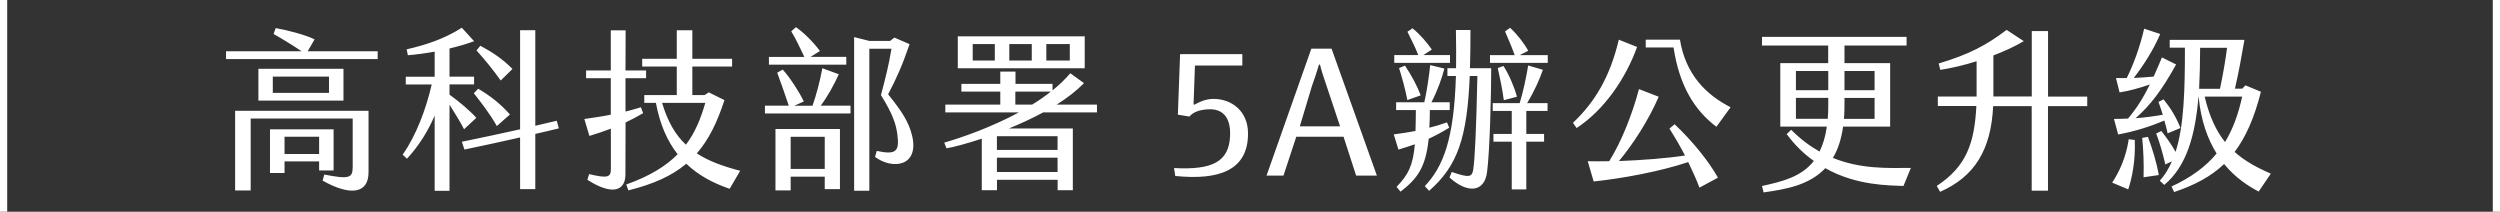
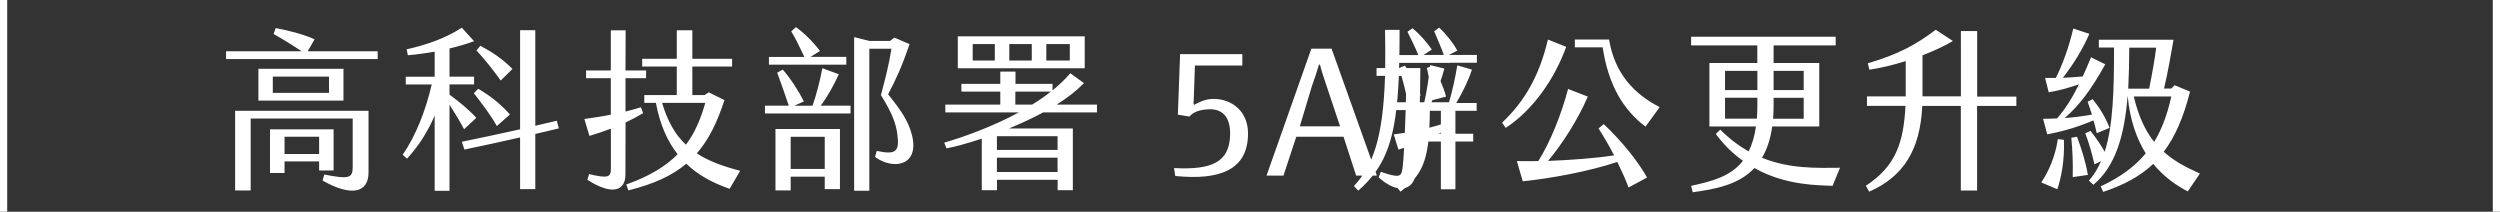
<svg xmlns="http://www.w3.org/2000/svg" id="b" data-name="圖層 2" viewBox="0 0 347.05 29.39">
  <rect x="0" y="0" width="347.05" height="29.39" fill="#333333" stroke="none" />
  <defs>
    <style>
      .d {
        fill: #fff;
        stroke-width: 0px;
      }
    </style>
  </defs>
  <g id="c" data-name="TXT">
-     <path class="d" d="m52.43,7.12v1.08h-21.05v-1.08h10.49c-1.13-.77-2.69-1.73-3.89-2.4l.29-.82c1.56.26,4.13.94,5.4,1.56l-.96,1.66h9.72Zm-19.8,8.26h18.53v8.54c0,2.95-2.5,3.34-6.38,1.15l.24-.84c3.41.67,3.94.5,3.94-1.03v-6.75h-14.16v9.99h-2.16v-11.07Zm15.05-5.83v4.42h-11.81v-4.42h11.81Zm-3.38,14.11v-1.25h-4.8v1.61h-2.02v-6.07h8.83v5.71h-2.02Zm1.37-13.03h-7.8v2.26h7.8v-2.26Zm-1.37,10.75v-2.4h-4.8v2.4h4.8Zm18.1-6.84v11.95h-2.06v-10.44c-.89,2.06-2.09,4.08-3.84,5.98l-.6-.55c1.85-2.66,3.22-6.24,4.03-9.75h-3.6v-1.08h4.01v-3.48c-1.32.24-2.62.41-3.72.5l-.17-.82c2.69-.62,5.21-1.44,7.66-3l1.7,1.87c-1.01.38-2.18.72-3.41,1.01v3.91h3.41v1.08h-3.41v1.42c1.27.91,2.93,2.3,3.72,3.22l-1.7,1.58c-.48-.94-1.27-2.23-2.02-3.41Zm11.91,4.06v7.66h-2.11v-7.18c-2.57.58-5.16,1.15-7.73,1.68l-.36-1.08c2.69-.55,5.4-1.13,8.09-1.73V4.19h2.11v13.27c.98-.24,1.99-.46,2.98-.7l.29,1.06c-1.08.26-2.18.53-3.26.77Zm-7.94-6.29c1.7,1.01,3.02,2.02,4.42,3.58l-1.82,1.61c-.98-1.73-1.99-3-3.19-4.56l.6-.62Zm3.14-1.13c-1.13-1.58-2.09-2.76-3.36-4.18l.53-.65c1.66.89,3.05,1.8,4.46,3.22l-1.63,1.61Zm17.33,5.81l-.02,7.27c0,2.09-1.66,3.02-5.28.7l.24-.79c2.52.6,3.02.46,3.02-.67v-5.64c-.98.38-1.97.7-2.98,1.01l-.7-2.35c1.32-.19,2.52-.36,3.67-.6v-5.06h-3.43v-1.08h3.43v-5.57h2.06l-.02,5.57h2.86v1.08h-2.86v4.63c.7-.17,1.42-.38,2.14-.6l.31.82c-.82.48-1.63.91-2.45,1.3Zm14.45,9.22c-2.3-.79-4.34-1.87-6.02-3.48-1.99,1.68-4.56,2.83-8.04,3.7l-.29-.82c3.24-1.15,5.5-2.54,7.13-4.2-1.42-1.8-2.45-4.1-3.02-7.13h-1.61v-1.08h4.51v-3.96h-4.8v-1.08h4.8v-3.96h2.16v3.96h5.52v1.08h-5.52v3.96h1.7l.58-.38,2.18,1.08c-1.03,3.14-2.21,5.54-3.84,7.39,1.61,1.06,3.58,1.78,6.02,2.42l-1.46,2.5Zm-6.07-6.12c1.27-1.68,2.06-3.62,2.69-5.81h-6c.77,2.57,1.82,4.42,3.31,5.81Zm18.7-5.42h4.15v1.08h-11.88v-1.08h3.31c-.55-1.61-1.08-3.19-1.61-4.58l.77-.43c1.1,1.22,2.35,3.22,2.93,4.42l-1.32.6h2.52c.5-1.39,1.03-3.36,1.37-5.21l2.28.84c-.67,1.49-1.56,3.1-2.52,4.37Zm3.55-5.69h-10.73v-1.08h4.92c-.58-1.22-1.18-2.5-1.82-3.55l.65-.58c1.13.79,2.38,2.04,3.34,3.31l-1.32.82h4.97v1.08Zm-9.82,8.93h8.95v8.35h-2.11v-1.73h-4.73v1.9h-2.11v-8.52Zm2.11,5.54h4.73v-4.46h-4.73v4.46Zm11.71-1.66l.24-.84c2.83.62,3.14-.05,2.86-2.3-.17-1.3-.58-2.74-2.28-5.45.6-2.23,1.1-4.18,1.46-6.43h-3.07v19.71h-2.11V5.15l2.11.53h2.88l.6-.46,2.11.91c-1.1,3.19-1.9,4.9-2.98,6.96,1.75,2.18,2.86,3.74,3.34,5.79.98,4.25-2.76,4.7-5.16,2.9Zm23.35-6.19c-1.54.84-3.17,1.58-4.75,2.23h8.86v8.57h-2.11v-1.44h-8.42v1.44h-2.11v-7.15c-2.14.7-3.91,1.18-4.9,1.34l-.31-.79c2.5-.72,6.55-2.14,10.37-4.2h-10.22v-1.08h7.63v-1.8h-5.4v-1.08h5.4v-1.7h2.11v1.7h5.14v.91c.91-.74,1.75-1.54,2.47-2.38l1.9,1.37c-1.03,1.06-2.33,2.06-3.79,2.98h5.59v1.08h-7.44Zm5.76-6.12h-17.62v-4.44h17.62v4.44Zm-12.48-3.36h-3.07v2.28h3.07v-2.28Zm8.71,12.79h-8.42v1.9h8.42v-1.9Zm0,2.98h-8.42v1.99h8.42v-1.99Zm-3.58-15.77h-3.12v2.28h3.12v-2.28Zm.05,8.4c.91-.55,1.78-1.15,2.59-1.8h-4.92v1.8h2.33Zm5.23-8.4h-3.26v2.28h3.26v-2.28Zm14.64,18.31l-.17-1.1c5.3.29,7.63-.86,7.78-4.46.12-2.88-1.3-3.7-2.76-3.7s-2.42.43-2.88,1.01l-1.61-.26.31-8.4h8.64v1.58h-6.58l-.19,5.35.1.1c.46-.26,1.49-.84,2.71-.82,2.5.02,4.75,1.7,4.75,4.8,0,5.06-3.91,6.53-10.1,5.9Zm23.35-5.45h-6.55l-1.78,5.4h-2.35l6.22-17.62h2.81l6.29,17.62h-2.88l-1.75-5.4Zm-3.26-10.01h-.14c-.29.98-.62,1.99-.98,2.98l-1.68,5.59h5.59l-1.97-5.9c-.31-.89-.6-1.78-.82-2.66Zm15.09,10.3c-.41,3.89-1.49,5.47-3.91,7.34l-.55-.67c1.61-1.66,2.28-2.93,2.54-5.91-.72.24-1.46.5-2.28.74l-.65-2.11c1.1-.14,2.09-.31,3.02-.48.02-.86.05-1.8.05-2.9h-2.74v-1.08h3.91c.36-1.54.65-3.55.82-5.16l1.97.48c-.34,1.3-.94,3.05-1.8,4.68h2.54v1.08h-2.76c0,.89-.02,1.7-.07,2.45.79-.19,1.58-.43,2.45-.74l.31.74c-1.01.62-1.92,1.1-2.86,1.54Zm2.95-10.54h-7.73v-1.08h3.34c-.43-1.1-1.01-2.23-1.51-3.24l.7-.48c1.06.84,2.02,1.99,2.69,2.95l-1.18.77h3.7v1.08Zm-7.06.72l.82-.34c.91,1.37,1.68,2.78,2.18,4.13l-1.85.65c-.31-1.58-.7-2.98-1.15-4.44Zm9.84.02h2.95c0,3.38-.19,11.52-.58,14.45-.36,2.76-2.69,3-5.21.72l.31-.77c2.47.86,2.81.7,2.98-.31.22-1.37.43-5.59.58-13.01h-1.06c-.36,8.62-1.7,12.5-5.64,15.94l-.6-.65c2.57-2.71,4.06-6.53,4.32-15.29h-1.18v-1.08h1.2c.02-1.61.02-3.36-.02-5.3h2.02c0,1.94-.02,3.7-.07,5.3Zm10.8-1.82v1.08h-8.02v-1.08h3.43c-.36-1.01-.91-2.3-1.34-3.29l.7-.5c.98.89,1.99,2.21,2.52,3.19l-1.18.6h3.89Zm-2.86,6.67h2.83v1.08h-2.95v3.19h2.47v1.08h-2.47v6.62h-2.02v-6.62h-2.54v-1.08h2.54v-3.19h-2.64v-1.08h3.74c.48-1.54.94-3.72,1.18-5.23l2.04.6c-.43,1.3-1.22,3.02-2.18,4.63Zm-1.42-.89l-1.82.48c-.19-1.44-.53-3.1-.84-4.46l.79-.29c.79,1.2,1.58,3.12,1.87,4.27Zm8.28,4.34l-.5-.72c3.07-2.9,5.16-6.43,6.36-11.54l2.54,1.01c-1.58,4.39-4.56,8.74-8.4,11.26Zm19.63,6.89l-2.57,1.39c-.41-1.1-.96-2.3-1.56-3.55-3.94,1.32-9.29,2.3-13.13,2.69l-.82-2.81c.91.02,1.92.02,2.98,0,1.7-2.69,3.24-6.62,4.13-10.01l2.74,1.06c-1.39,3.24-3.58,6.62-5.52,8.93,3.19-.12,6.6-.38,9.17-.77-.65-1.27-1.39-2.52-2.16-3.74l.72-.6c2.54,2.4,4.68,5.06,6.02,7.42Zm-6.17-18.07h-3.86v-1.08h4.75c.79,4.82,3.6,7.63,7.03,9.38l-1.97,2.71c-3.02-2.28-5.14-5.66-5.95-11.02Zm31.92,19.23c-1.9-.1-6.46,0-10.85-2.47-2.21,2.35-5.47,2.93-8.57,3.36l-.22-.89c2.83-.62,5.47-1.27,7.2-3.48-1.34-.94-2.62-2.16-3.77-3.72l.62-.6c1.3,1.3,2.62,2.28,3.94,3.02.46-.94.82-2.06,1.01-3.46h-6.46v-8.81h6.65v-2.45h-9.19v-1.2h20.07v1.2h-8.62v2.45h6.34v8.81h-6.53c-.26,1.8-.74,3.22-1.42,4.34,3.82,1.56,7.58,1.42,10.83,1.39l-1.03,2.5Zm-14.93-13.3h4.49v-2.66h-4.49v2.66Zm4.42,3.98c.05-.6.07-1.27.07-1.97v-.94h-4.49v2.9h4.42Zm6.5-2.9h-4.18v.98c0,.67-.02,1.32-.07,1.92h4.25v-2.9Zm-4.18-3.74v2.66h4.18v-2.66h-4.18Zm33.7,3.55v1.32h-5.45v11.74h-2.26v-11.74h-5.35c-.29,6.07-2.57,9.79-7.37,11.9l-.46-.82c4.18-2.74,5.23-6.02,5.5-11.09h-5.35v-1.32h5.38v-4.9c-1.66.53-3.38.94-5.04,1.2l-.22-.89c4.2-1.25,6.6-2.52,9.43-4.66l2.38,1.56c-1.2.72-2.66,1.39-4.22,1.99v5.69h5.33V4.31h2.26v9.1h5.45Zm6.6,6.02c.12,2.83-.38,5.3-.91,6.86l-2.23-.94c.96-1.44,1.92-3.46,2.3-6.02l.84.1Zm-.96-2.95c1.25-1.46,2.16-2.95,3.05-4.75-1.34.46-2.83.89-4.2,1.1l-.5-1.99h1.49c.94-1.87,1.85-4.37,2.42-6.86l2.23.74c-.96,2.23-2.26,4.27-3.67,6.1.96-.05,1.92-.1,2.76-.19.38-.82.74-1.7,1.15-2.66l1.97.98c-2.02,3.62-3.55,5.62-5.62,7.46,1.32-.1,2.54-.26,3.77-.48-.19-.6-.38-1.18-.6-1.78l.7-.36c.98,1.22,1.7,2.35,2.35,3.98l-1.78.74c-.14-.65-.29-1.22-.46-1.78-2.02.86-4.03,1.49-6.41,1.94l-.58-2.16c.67,0,1.3-.02,1.92-.05Zm2.78,2.52c.62,1.66,1.2,3.48,1.51,5.3l-2.11.31c.05-2.02-.02-3.7-.19-5.47l.79-.14Zm17.04,5.14l-1.66,2.45c-1.49-.77-3.26-1.94-4.8-3.82-1.82,1.73-4.08,2.93-6.94,3.89l-.36-.77c2.74-1.27,4.75-2.76,6.26-4.58-1.22-1.97-2.18-4.51-2.5-7.9h-.02c-.43,5.28-1.61,9.65-4.75,12.26l-.62-.58c.7-.77,1.25-1.68,1.68-2.69l-.91.43c-.38-1.63-.74-2.9-1.27-4.3l.72-.34c.72.91,1.42,1.9,1.97,2.9,1.18-3.65,1.3-8.54,1.3-14.47h-2.11v-1.08h10.37c-.43,2.4-.77,4.46-1.32,6.77h1.01l.46-.46,2.14.89c-.91,3.6-2.09,6.29-3.65,8.35,1.44,1.3,3.12,2.18,5.02,3.02Zm-9.79-17.5c0,1.97-.05,3.86-.14,5.69h2.9c.48-2.3.79-4.2.98-5.69h-3.74Zm3.46,13.08c1.1-1.82,1.85-3.89,2.38-6.31h-5.21c.65,2.76,1.61,4.78,2.83,6.31ZM1,0H0v29.39h1V0Zm346.05,0h-1v29.39h1V0Z" />
+     <path class="d" d="m52.43,7.12v1.08h-21.05v-1.08h10.49c-1.13-.77-2.69-1.73-3.89-2.4l.29-.82c1.56.26,4.13.94,5.4,1.56l-.96,1.66h9.72Zm-19.8,8.26h18.53v8.54c0,2.95-2.5,3.34-6.38,1.15l.24-.84c3.41.67,3.94.5,3.94-1.03v-6.75h-14.16v9.99h-2.16v-11.07Zm15.05-5.83v4.42h-11.81v-4.42h11.81Zm-3.38,14.11v-1.25h-4.8v1.61h-2.02v-6.07h8.83v5.71h-2.02Zm1.37-13.03h-7.8v2.26h7.8v-2.26Zm-1.37,10.75v-2.4h-4.8v2.4h4.8Zm18.1-6.84v11.95h-2.06v-10.44c-.89,2.06-2.09,4.08-3.84,5.98l-.6-.55c1.85-2.66,3.22-6.24,4.03-9.75h-3.6v-1.08h4.01v-3.48c-1.32.24-2.62.41-3.72.5l-.17-.82c2.69-.62,5.21-1.44,7.66-3l1.7,1.87c-1.01.38-2.18.72-3.41,1.01v3.91h3.41v1.08h-3.41v1.42c1.27.91,2.93,2.3,3.72,3.22l-1.7,1.58c-.48-.94-1.27-2.23-2.02-3.41Zm11.91,4.06v7.66h-2.11v-7.18c-2.57.58-5.16,1.15-7.73,1.68l-.36-1.08c2.69-.55,5.4-1.13,8.09-1.73V4.19h2.11v13.27c.98-.24,1.99-.46,2.98-.7l.29,1.06c-1.08.26-2.18.53-3.26.77Zm-7.94-6.29c1.7,1.01,3.02,2.02,4.42,3.58l-1.82,1.61c-.98-1.73-1.99-3-3.19-4.56l.6-.62Zm3.14-1.13c-1.13-1.58-2.09-2.76-3.36-4.18l.53-.65c1.66.89,3.05,1.8,4.46,3.22l-1.63,1.61Zm17.33,5.81l-.02,7.27c0,2.09-1.66,3.02-5.28.7l.24-.79c2.52.6,3.02.46,3.02-.67v-5.64c-.98.38-1.97.7-2.98,1.01l-.7-2.35c1.32-.19,2.52-.36,3.67-.6v-5.06h-3.43v-1.08h3.43v-5.57h2.06l-.02,5.57h2.86v1.08h-2.86v4.63c.7-.17,1.42-.38,2.14-.6l.31.82c-.82.48-1.63.91-2.45,1.3Zm14.45,9.22c-2.3-.79-4.34-1.87-6.02-3.48-1.99,1.68-4.56,2.83-8.04,3.7l-.29-.82c3.24-1.15,5.5-2.54,7.13-4.2-1.42-1.8-2.45-4.1-3.02-7.13h-1.61v-1.08h4.51v-3.96h-4.8v-1.08h4.8v-3.96h2.16v3.96h5.52v1.08h-5.52v3.96h1.7l.58-.38,2.18,1.08c-1.03,3.14-2.21,5.54-3.84,7.39,1.61,1.06,3.58,1.78,6.02,2.42l-1.46,2.5Zm-6.07-6.12c1.27-1.68,2.06-3.62,2.69-5.81h-6c.77,2.57,1.82,4.42,3.31,5.81Zm18.7-5.42h4.15v1.08h-11.88v-1.08h3.31c-.55-1.61-1.08-3.19-1.61-4.58l.77-.43c1.1,1.22,2.35,3.22,2.93,4.42l-1.32.6h2.52c.5-1.39,1.03-3.36,1.37-5.21l2.28.84c-.67,1.49-1.56,3.1-2.52,4.37Zm3.55-5.69h-10.73v-1.08h4.92c-.58-1.22-1.18-2.5-1.82-3.55l.65-.58c1.13.79,2.38,2.04,3.34,3.31l-1.32.82h4.97v1.08Zm-9.82,8.93h8.95v8.35h-2.11v-1.73h-4.73v1.9h-2.11v-8.52Zm2.11,5.54h4.73v-4.46h-4.73v4.46Zm11.71-1.66l.24-.84c2.83.62,3.14-.05,2.86-2.3-.17-1.3-.58-2.74-2.28-5.45.6-2.23,1.1-4.18,1.46-6.43h-3.07v19.71h-2.11V5.15l2.11.53h2.88l.6-.46,2.11.91c-1.1,3.19-1.9,4.9-2.98,6.96,1.75,2.18,2.86,3.74,3.34,5.79.98,4.25-2.76,4.7-5.16,2.9Zm23.35-6.19c-1.54.84-3.17,1.58-4.75,2.23h8.86v8.57h-2.11v-1.44h-8.42v1.44h-2.11v-7.15c-2.14.7-3.91,1.18-4.9,1.34l-.31-.79c2.5-.72,6.55-2.14,10.37-4.2h-10.22v-1.08h7.63v-1.8h-5.4v-1.08h5.4v-1.7h2.11v1.7h5.14v.91c.91-.74,1.75-1.54,2.47-2.38l1.9,1.37c-1.03,1.06-2.33,2.06-3.79,2.98h5.59v1.08h-7.44Zm5.76-6.12h-17.62v-4.44h17.62v4.44Zm-12.48-3.36h-3.07v2.28h3.07v-2.28Zm8.71,12.79h-8.42v1.9h8.42v-1.9Zm0,2.98h-8.42v1.99h8.42v-1.99Zm-3.58-15.77h-3.12v2.28h3.12v-2.28Zm.05,8.4c.91-.55,1.78-1.15,2.59-1.8h-4.92v1.8h2.33Zm5.23-8.4h-3.26v2.28h3.26v-2.28Zm14.64,18.31l-.17-1.1c5.3.29,7.63-.86,7.78-4.46.12-2.88-1.3-3.7-2.76-3.7s-2.42.43-2.88,1.01l-1.61-.26.31-8.4h8.64v1.58h-6.58l-.19,5.35.1.1c.46-.26,1.49-.84,2.71-.82,2.5.02,4.75,1.7,4.75,4.8,0,5.06-3.91,6.53-10.1,5.9Zm23.35-5.45h-6.55l-1.78,5.4h-2.35l6.22-17.62h2.81l6.29,17.62h-2.88l-1.75-5.4Zm-3.26-10.01h-.14c-.29.98-.62,1.99-.98,2.98l-1.68,5.59h5.59l-1.97-5.9c-.31-.89-.6-1.78-.82-2.66Zm15.09,10.3c-.41,3.89-1.49,5.47-3.91,7.34l-.55-.67c1.61-1.66,2.28-2.93,2.54-5.91-.72.24-1.46.5-2.28.74l-.65-2.11c1.1-.14,2.09-.31,3.02-.48.02-.86.05-1.8.05-2.9h-2.74v-1.08h3.91c.36-1.54.65-3.55.82-5.16l1.97.48c-.34,1.3-.94,3.05-1.8,4.68h2.54v1.08h-2.76c0,.89-.02,1.7-.07,2.45.79-.19,1.58-.43,2.45-.74l.31.74c-1.01.62-1.92,1.1-2.86,1.54Zm2.95-10.54h-7.73v-1.08h3.34c-.43-1.1-1.01-2.23-1.51-3.24l.7-.48c1.06.84,2.02,1.99,2.69,2.95l-1.18.77h3.7v1.08Zm-7.06.72l.82-.34c.91,1.37,1.68,2.78,2.18,4.13l-1.85.65c-.31-1.58-.7-2.98-1.15-4.44Zh2.95c0,3.38-.19,11.52-.58,14.45-.36,2.76-2.69,3-5.21.72l.31-.77c2.47.86,2.81.7,2.98-.31.22-1.37.43-5.59.58-13.01h-1.06c-.36,8.62-1.7,12.5-5.64,15.94l-.6-.65c2.57-2.71,4.06-6.53,4.32-15.29h-1.18v-1.08h1.2c.02-1.61.02-3.36-.02-5.3h2.02c0,1.94-.02,3.7-.07,5.3Zm10.8-1.82v1.08h-8.02v-1.08h3.43c-.36-1.01-.91-2.3-1.34-3.29l.7-.5c.98.89,1.99,2.21,2.52,3.19l-1.18.6h3.89Zm-2.86,6.67h2.83v1.08h-2.95v3.19h2.47v1.08h-2.47v6.62h-2.02v-6.62h-2.54v-1.08h2.54v-3.19h-2.64v-1.08h3.74c.48-1.54.94-3.72,1.18-5.23l2.04.6c-.43,1.3-1.22,3.02-2.18,4.63Zm-1.42-.89l-1.82.48c-.19-1.44-.53-3.1-.84-4.46l.79-.29c.79,1.2,1.58,3.12,1.87,4.27Zm8.28,4.34l-.5-.72c3.07-2.9,5.16-6.43,6.36-11.54l2.54,1.01c-1.58,4.39-4.56,8.74-8.4,11.26Zm19.63,6.89l-2.57,1.39c-.41-1.1-.96-2.3-1.56-3.55-3.94,1.32-9.29,2.3-13.13,2.69l-.82-2.81c.91.02,1.92.02,2.98,0,1.7-2.69,3.24-6.62,4.13-10.01l2.74,1.06c-1.39,3.24-3.58,6.62-5.52,8.93,3.19-.12,6.6-.38,9.17-.77-.65-1.27-1.39-2.52-2.16-3.74l.72-.6c2.54,2.4,4.68,5.06,6.02,7.42Zm-6.17-18.07h-3.86v-1.08h4.75c.79,4.82,3.6,7.63,7.03,9.38l-1.97,2.71c-3.02-2.28-5.14-5.66-5.95-11.02Zm31.92,19.23c-1.9-.1-6.46,0-10.85-2.47-2.21,2.35-5.47,2.93-8.57,3.36l-.22-.89c2.83-.62,5.47-1.27,7.2-3.48-1.34-.94-2.62-2.16-3.77-3.72l.62-.6c1.3,1.3,2.62,2.28,3.94,3.02.46-.94.82-2.06,1.01-3.46h-6.46v-8.81h6.65v-2.45h-9.19v-1.2h20.07v1.2h-8.62v2.45h6.34v8.81h-6.53c-.26,1.8-.74,3.22-1.42,4.34,3.82,1.56,7.58,1.42,10.83,1.39l-1.03,2.5Zm-14.93-13.3h4.49v-2.66h-4.49v2.66Zm4.42,3.98c.05-.6.07-1.27.07-1.97v-.94h-4.49v2.9h4.42Zm6.5-2.9h-4.18v.98c0,.67-.02,1.32-.07,1.92h4.25v-2.9Zm-4.18-3.74v2.66h4.18v-2.66h-4.18Zm33.7,3.55v1.32h-5.45v11.74h-2.26v-11.74h-5.35c-.29,6.07-2.57,9.79-7.37,11.9l-.46-.82c4.18-2.74,5.23-6.02,5.5-11.09h-5.35v-1.32h5.38v-4.9c-1.66.53-3.38.94-5.04,1.2l-.22-.89c4.2-1.25,6.6-2.52,9.43-4.66l2.38,1.56c-1.2.72-2.66,1.39-4.22,1.99v5.69h5.33V4.31h2.26v9.1h5.45Zm6.6,6.02c.12,2.83-.38,5.3-.91,6.86l-2.23-.94c.96-1.44,1.92-3.46,2.3-6.02l.84.1Zm-.96-2.95c1.25-1.46,2.16-2.95,3.05-4.75-1.34.46-2.83.89-4.2,1.1l-.5-1.99h1.49c.94-1.87,1.85-4.37,2.42-6.86l2.23.74c-.96,2.23-2.26,4.27-3.67,6.1.96-.05,1.92-.1,2.76-.19.38-.82.74-1.7,1.15-2.66l1.97.98c-2.02,3.62-3.55,5.62-5.62,7.46,1.32-.1,2.54-.26,3.77-.48-.19-.6-.38-1.18-.6-1.78l.7-.36c.98,1.22,1.7,2.35,2.35,3.98l-1.78.74c-.14-.65-.29-1.22-.46-1.78-2.02.86-4.03,1.49-6.41,1.94l-.58-2.16c.67,0,1.3-.02,1.92-.05Zm2.78,2.52c.62,1.66,1.2,3.48,1.51,5.3l-2.11.31c.05-2.02-.02-3.7-.19-5.47l.79-.14Zm17.04,5.14l-1.66,2.45c-1.49-.77-3.26-1.94-4.8-3.82-1.82,1.73-4.08,2.93-6.94,3.89l-.36-.77c2.74-1.27,4.75-2.76,6.26-4.58-1.22-1.97-2.18-4.51-2.5-7.9h-.02c-.43,5.28-1.61,9.65-4.75,12.26l-.62-.58c.7-.77,1.25-1.68,1.68-2.69l-.91.43c-.38-1.63-.74-2.9-1.27-4.3l.72-.34c.72.91,1.42,1.9,1.97,2.9,1.18-3.65,1.3-8.54,1.3-14.47h-2.11v-1.08h10.37c-.43,2.4-.77,4.46-1.32,6.77h1.01l.46-.46,2.14.89c-.91,3.6-2.09,6.29-3.65,8.35,1.44,1.3,3.12,2.18,5.02,3.02Zm-9.79-17.5c0,1.97-.05,3.86-.14,5.69h2.9c.48-2.3.79-4.2.98-5.69h-3.74Zm3.46,13.08c1.1-1.82,1.85-3.89,2.38-6.31h-5.21c.65,2.76,1.61,4.78,2.83,6.31ZM1,0H0v29.39h1V0Zm346.05,0h-1v29.39h1V0Z" />
  </g>
</svg>